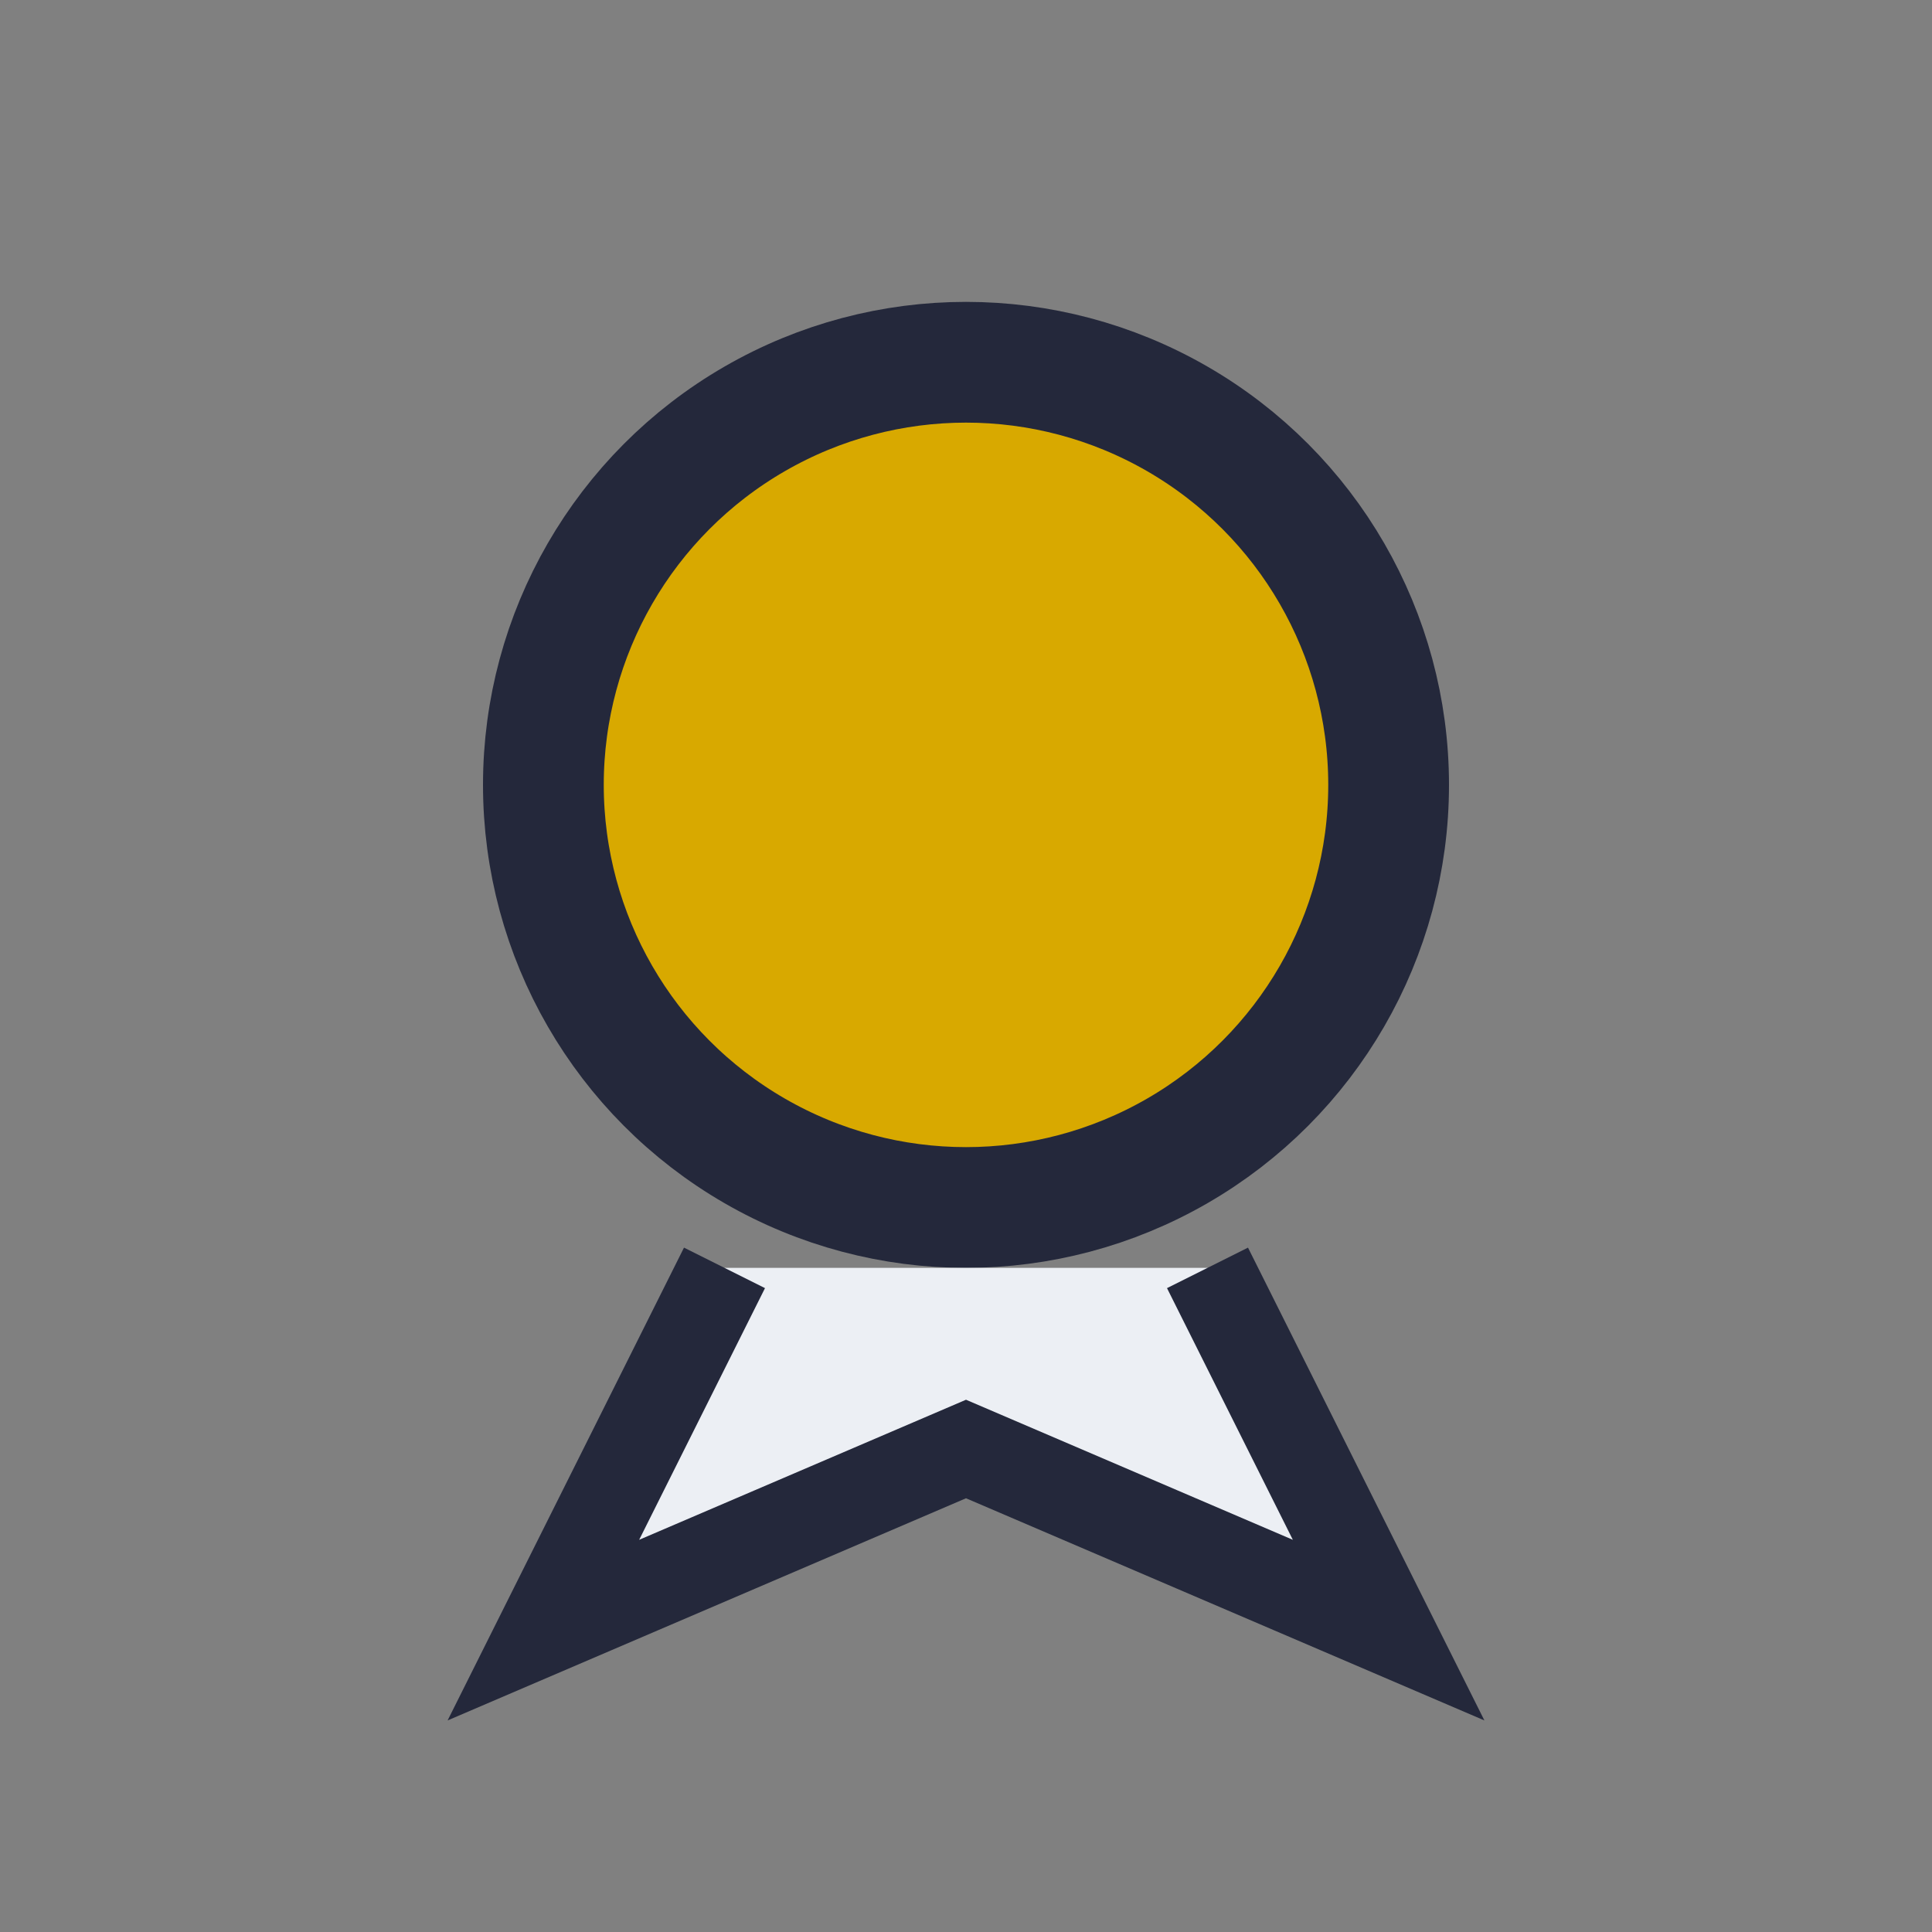
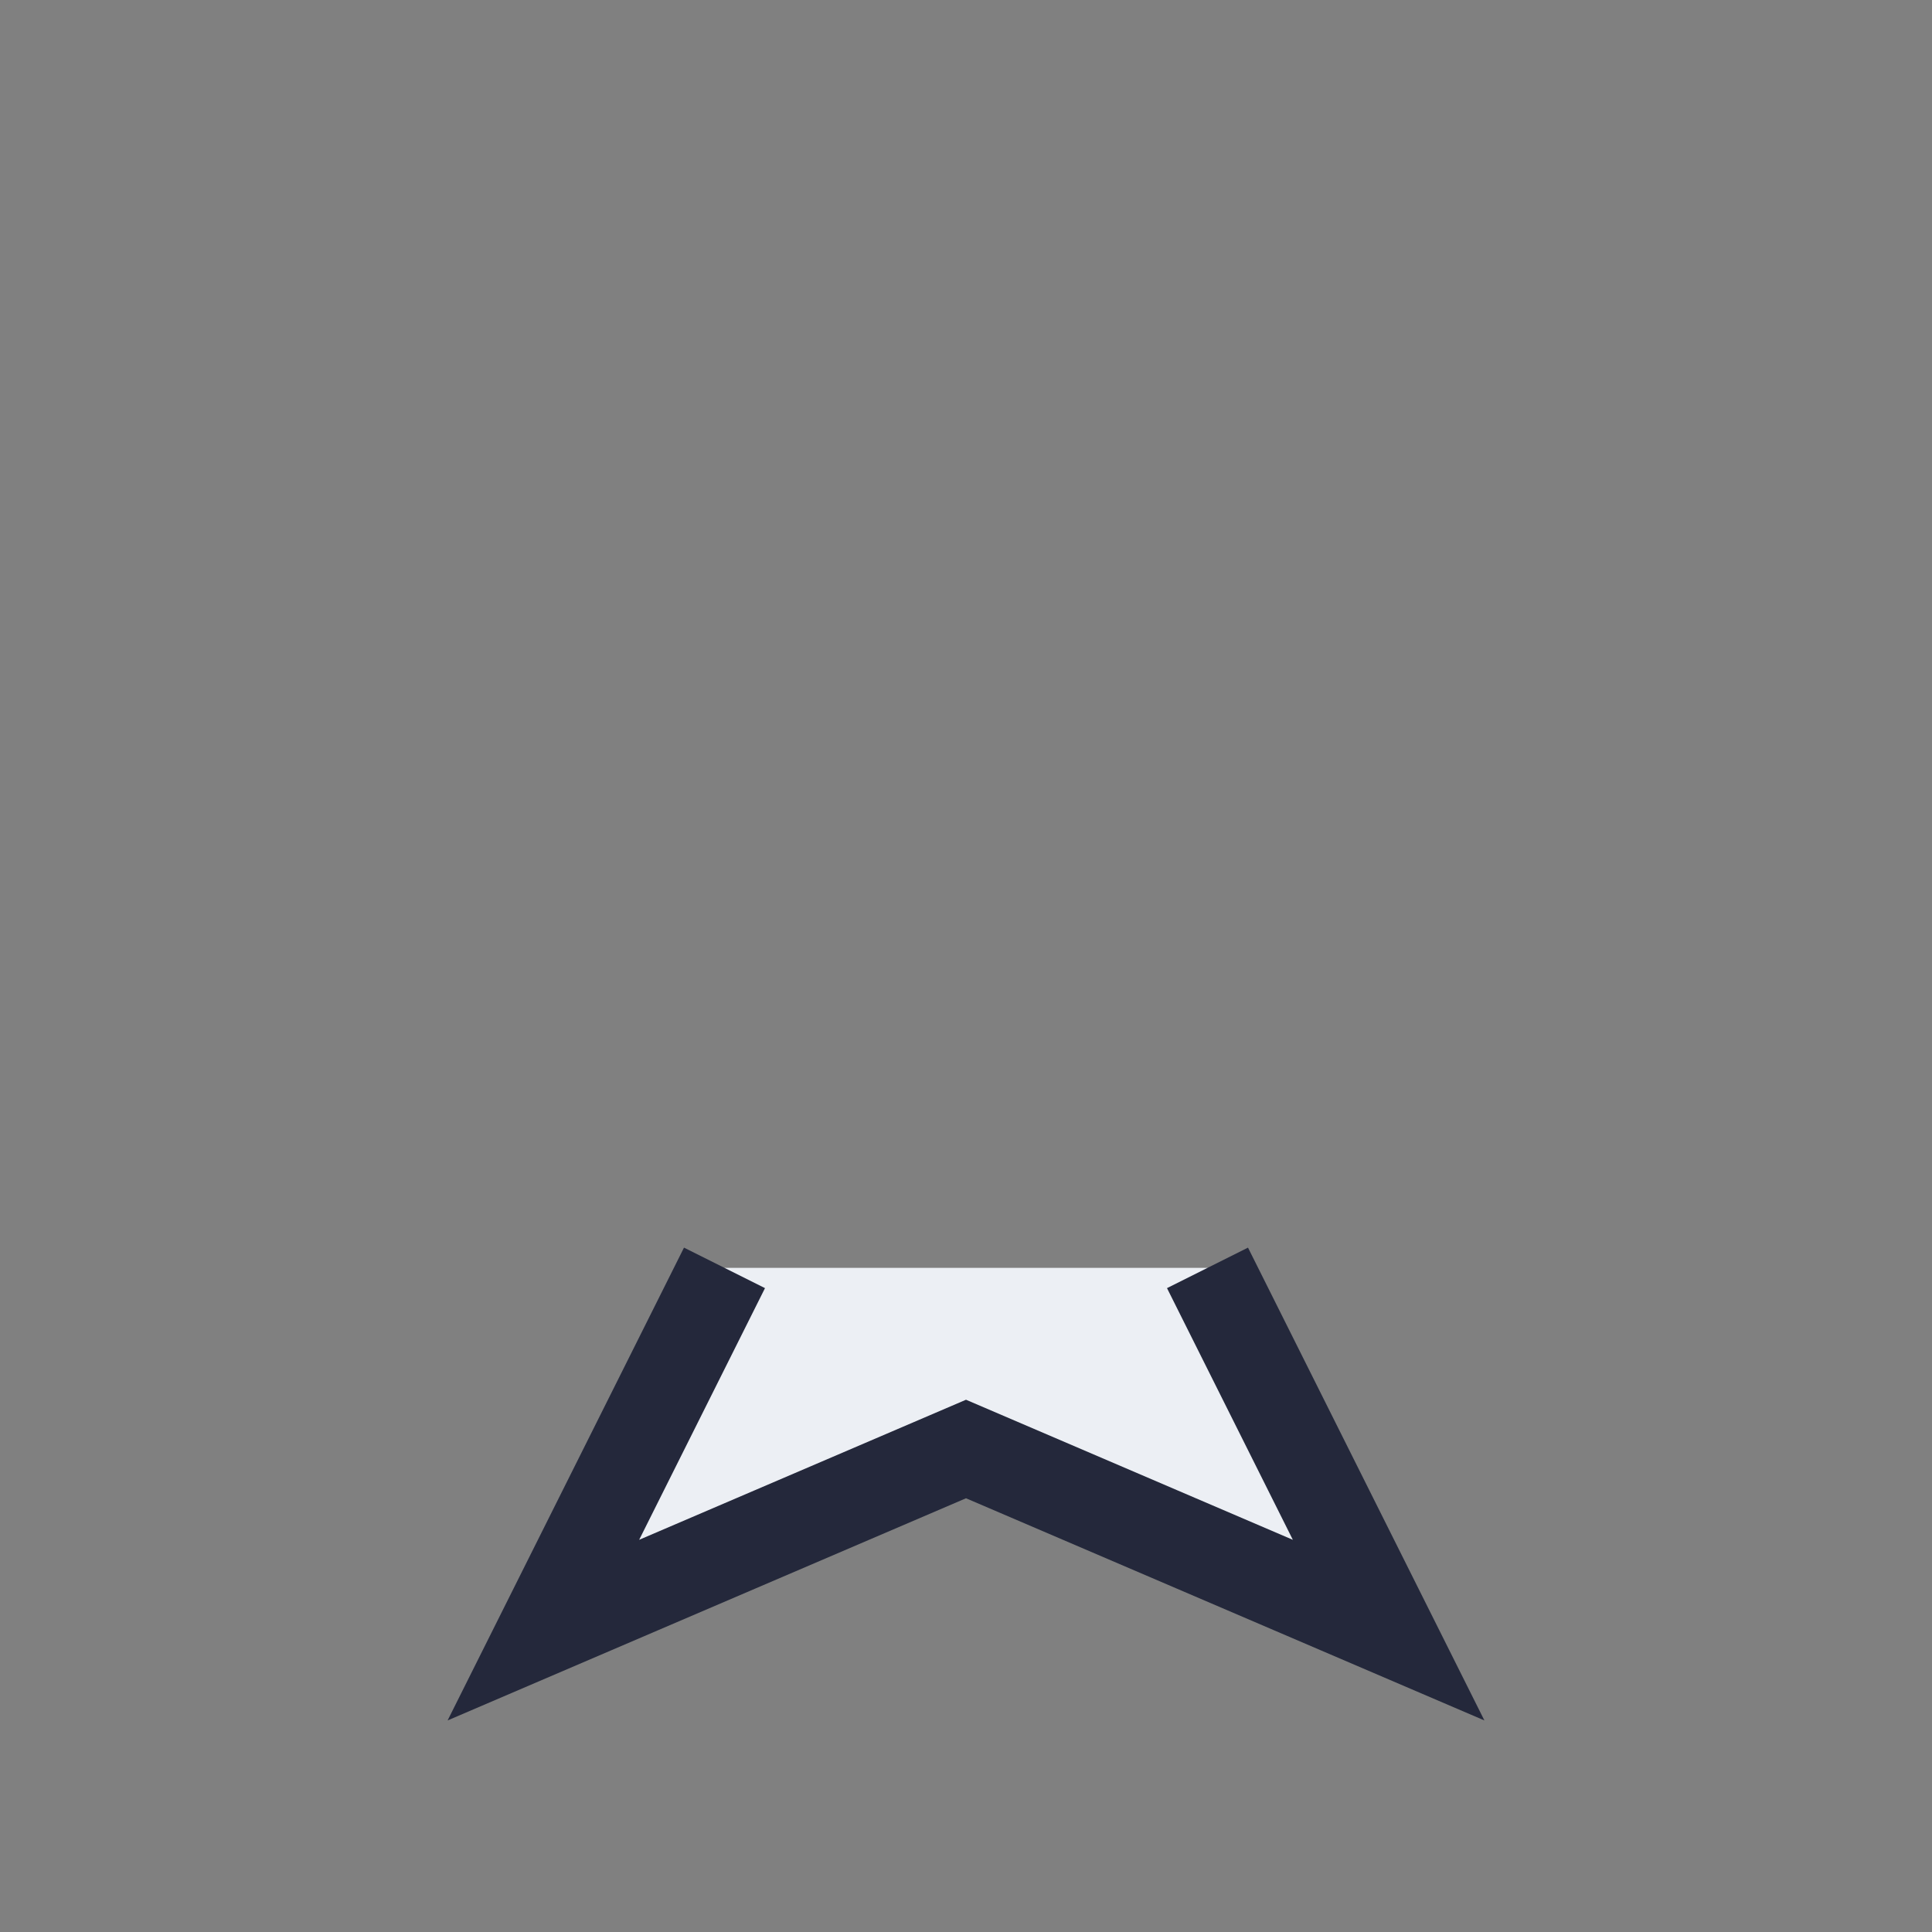
<svg xmlns="http://www.w3.org/2000/svg" width="32" height="32" viewBox="0 0 32 32">
  <rect x="0" y="0" width="32" height="32" fill="#808080" stroke="none" />
-   <circle cx="16" cy="13" r="7" fill="#D8A900" stroke="#24283B" stroke-width="2" />
  <path d="M12 21l-3 6 7-3 7 3-3-6" fill="#ECEFF4" stroke="#24283B" stroke-width="1.5" />
</svg>